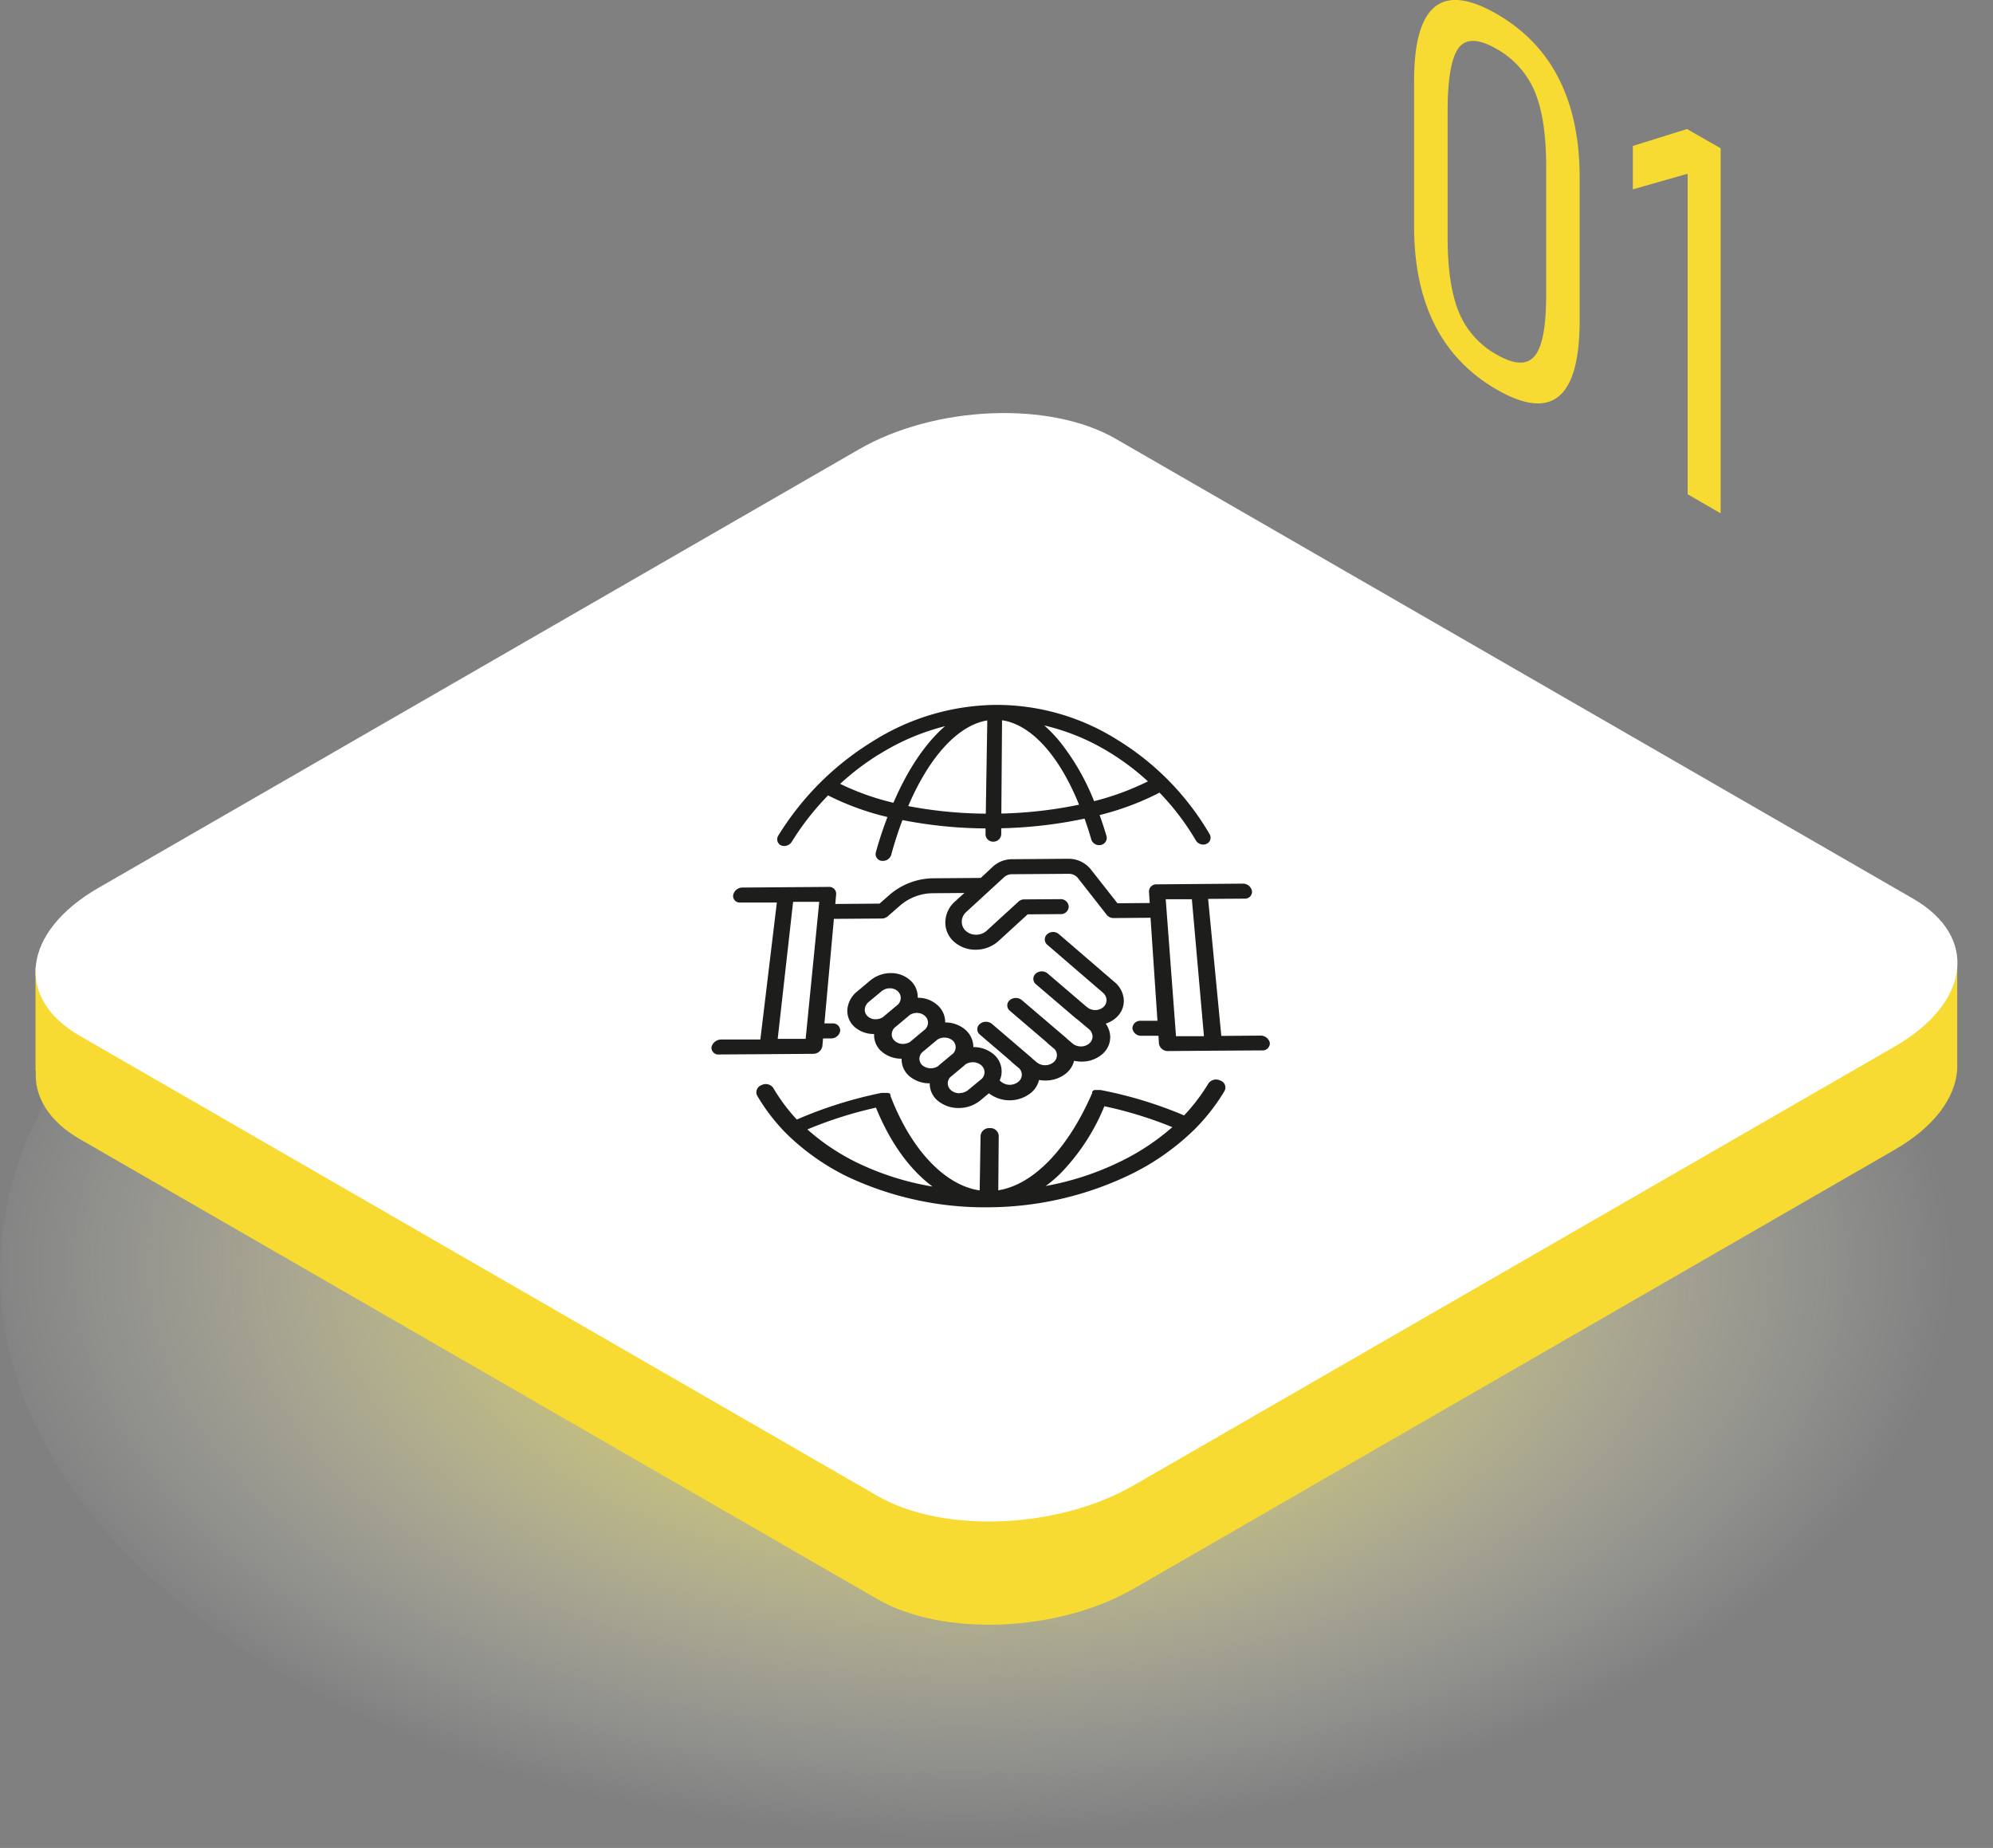
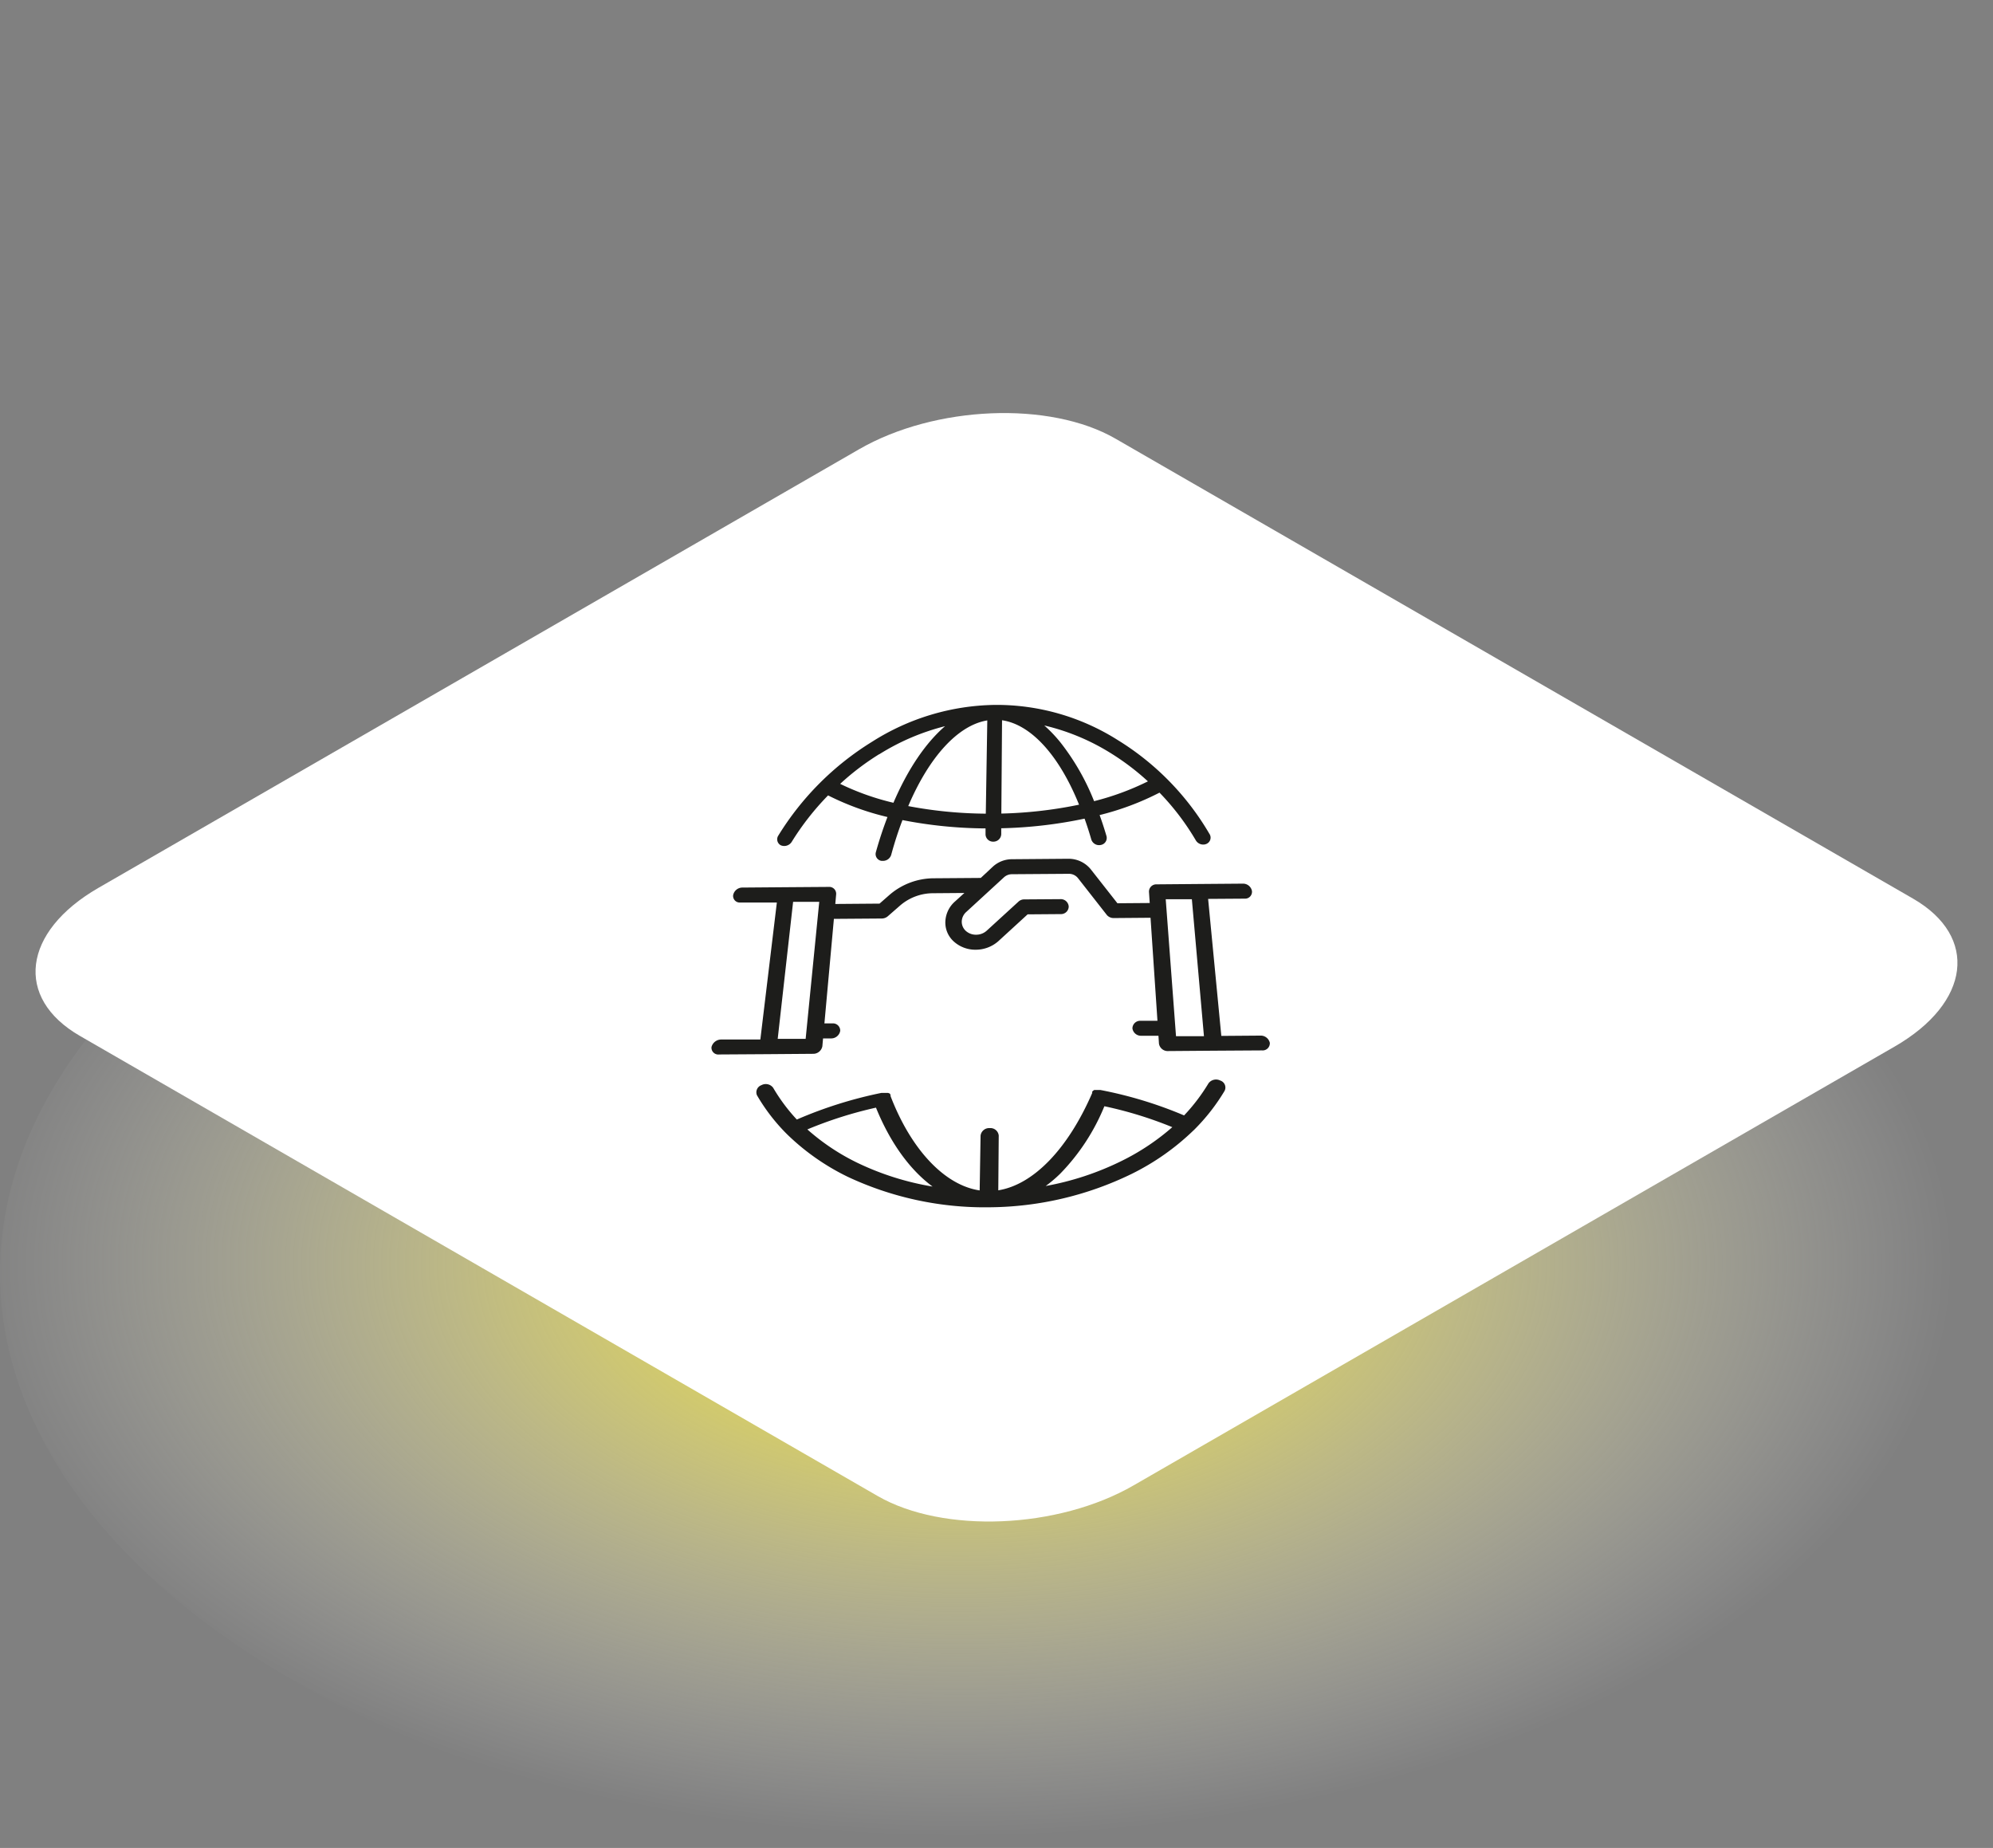
<svg xmlns="http://www.w3.org/2000/svg" viewBox="0 0 397.29 368.36">
  <rect x="0" y="0" width="397.29" height="368.36" fill="#808080" stroke="none" />
  <defs>
    <style>.cls-1{isolation:isolate;}.cls-2{mix-blend-mode:multiply;fill:url(#radial-gradient);}.cls-3{fill:#f8db32;}.cls-4{fill:#fff;}.cls-5{fill:#1d1d1b;}</style>
    <radialGradient id="radial-gradient" cx="5131.4" cy="-477.85" r="89.97" gradientTransform="matrix(1.56, 0.9, -1.56, 0.9, -8559.08, -3936.26)" gradientUnits="userSpaceOnUse">
      <stop offset="0" stop-color="#fcea10" />
      <stop offset="0.51" stop-color="#fef58b" stop-opacity="0.48" />
      <stop offset="1" stop-color="#fff" stop-opacity="0" />
    </radialGradient>
  </defs>
  <g class="cls-1">
    <g id="Layer_2" data-name="Layer 2">
      <g id="Layer_1-2" data-name="Layer 1">
        <ellipse class="cls-2" cx="198.64" cy="253.8" rx="198.64" ry="114.56" />
-         <path class="cls-3" d="M390.16,213c0-.44,0-.87,0-1.3V192.81H369.4l-147-84.8c-13.1-7.55-36-6.6-51.1,2.12L27.89,192.81H7.08v20.58h.07c-.37,5.11,2.48,10.05,8.78,13.68l159,91.7c13.1,7.55,36,6.6,51.1-2.12l151.66-87.47c7.86-4.53,12-10.26,12.45-15.79h0Z" />
        <path class="cls-4" d="M174.93,298.19l-159-91.7C2.83,198.94,4.47,185.74,19.59,177L171.26,89.55c15.12-8.72,38-9.67,51.1-2.11l159,91.69c13.1,7.56,11.46,20.75-3.67,29.48L226,296.07C210.91,304.8,188,305.74,174.93,298.19Z" />
        <path class="cls-5" d="M155.66,168.5a1.76,1.76,0,0,0,2.18-.72,53.42,53.42,0,0,1,7.23-9.23,53.47,53.47,0,0,0,11.84,4.31c-.85,2.21-1.63,4.56-2.31,7a1.37,1.37,0,0,0,1.13,1.74l.3,0a1.7,1.7,0,0,0,1.63-1.22c.66-2.43,1.41-4.74,2.24-6.91a88.51,88.51,0,0,0,16.56,1.66l0,1.16a1.49,1.49,0,0,0,1.55,1.48,1.55,1.55,0,0,0,1.58-1.5v-1.17a89.75,89.75,0,0,0,16.61-1.92c.48,1.33.93,2.72,1.34,4.15a1.63,1.63,0,0,0,1.94,1.09,1.42,1.42,0,0,0,1.08-1.8c-.42-1.42-.87-2.81-1.36-4.15A54.67,54.67,0,0,0,231.14,158a50,50,0,0,1,7.23,9.5,1.72,1.72,0,0,0,1.5.85,1.52,1.52,0,0,0,.66-.15,1.35,1.35,0,0,0,.55-2,53.81,53.81,0,0,0-18.28-18.69,45.17,45.17,0,0,0-24.48-7,46.79,46.79,0,0,0-24.47,7.34,57.11,57.11,0,0,0-18.68,18.68A1.35,1.35,0,0,0,155.66,168.5Zm25.39-7.82c4.14-9.73,9.87-16.12,15.76-17.08l-.3,18.59A85.68,85.68,0,0,1,181.05,160.68Zm18.56,1.49.14-18.6c5.85.86,11.43,7.11,15.35,16.83A85.83,85.83,0,0,1,199.61,162.17Zm21.7-12.11a49.52,49.52,0,0,1,7.52,5.69,53.5,53.5,0,0,1-10.73,3.95A46.78,46.78,0,0,0,211.4,148a27.72,27.72,0,0,0-3.23-3.39A44,44,0,0,1,221.31,150.06Zm-46,.27a45.77,45.77,0,0,1,13.08-5.58c-3.9,3.37-7.44,8.61-10.29,15.27a51,51,0,0,1-10.62-3.77A51.1,51.1,0,0,1,175.27,150.33Z" />
        <path class="cls-5" d="M243.26,215.39a1.87,1.87,0,0,0-2.36.56,37.05,37.05,0,0,1-4.86,6.39,82.48,82.48,0,0,0-16.69-5.07h-.6l-.12,0h0l-.12,0h-.05l-.11,0,0,0-.12,0,0,0-.11,0,0,0-.1.07,0,0-.1.07,0,0a.27.27,0,0,0-.08.07.08.08,0,0,0,0,0l-.07.07,0,0-.05.07,0,.07,0,.06,0,.08,0,.05C212.87,229.05,206,236.14,199,237.27l.09-10.92a1.66,1.66,0,0,0-1.8-1.48,1.71,1.71,0,0,0-1.82,1.51l-.18,10.91c-6.88-1-13.61-8-17.76-18.79a.08.08,0,0,0,0-.05l0-.08,0-.06-.05-.07,0-.06,0-.06-.05-.06-.05-.05-.06-.06,0,0-.07,0-.06-.05-.07,0-.07-.05-.06,0-.09,0-.06,0-.09,0h-.06l-.1,0h-.06l-.11,0h-.51l-.11,0h-.09a85.19,85.19,0,0,0-16.87,5.31,35.68,35.68,0,0,1-4.71-6.32,1.83,1.83,0,0,0-2.35-.53,1.51,1.51,0,0,0-.89,2,37.63,37.63,0,0,0,5.82,7.6l.18.18a46.31,46.31,0,0,0,12.13,8.5,64.35,64.35,0,0,0,28.31,6.06A65.75,65.75,0,0,0,225.58,234a48.61,48.61,0,0,0,12.34-8.68,1.07,1.07,0,0,0,.19-.18,39.45,39.45,0,0,0,6-7.69A1.46,1.46,0,0,0,243.26,215.39Zm-72.38,16.38a43.77,43.77,0,0,1-9.94-6.64,81.41,81.41,0,0,1,13.68-4.34c2.84,7,6.76,12.39,11.28,15.73A55.52,55.52,0,0,1,170.88,231.77Zm52.71-.36a57,57,0,0,1-15.14,5,26.07,26.07,0,0,0,2.89-2.45,41.89,41.89,0,0,0,8.81-13.45,79.06,79.06,0,0,1,13.54,4.17A46.31,46.31,0,0,1,223.59,231.41Z" />
-         <path class="cls-5" d="M198.08,210.16a6.2,6.2,0,0,0-4.05-1.44,4.56,4.56,0,0,0-1.62-3.48,6.07,6.07,0,0,0-4-1.43,4.47,4.47,0,0,0-1.56-3.48,5.76,5.76,0,0,0-3.91-1.44,4.45,4.45,0,0,0-1.49-3.48,5.67,5.67,0,0,0-3.91-1.44,6.43,6.43,0,0,0-4.09,1.5l-2.53,2.12a5.22,5.22,0,0,0-2,3.56,4.26,4.26,0,0,0,1.41,3.53,5.76,5.76,0,0,0,3.92,1.43,4.3,4.3,0,0,0,1.48,3.48,6,6,0,0,0,4,1.44,4.39,4.39,0,0,0,1.54,3.48,6.22,6.22,0,0,0,4.07,1.43,4.39,4.39,0,0,0,1.61,3.48,6.39,6.39,0,0,0,4.19,1.44,6.74,6.74,0,0,0,4.27-1.5l1.72-1.43a6.8,6.8,0,0,0,8.39-.1,4.7,4.7,0,0,0,1.6-2.56,6.54,6.54,0,0,0,1.32.11,6.45,6.45,0,0,0,4.16-1.49,4.64,4.64,0,0,0,1.51-2.44,6.55,6.55,0,0,0,1.54.16,6.17,6.17,0,0,0,4.1-1.5,4.46,4.46,0,0,0,1.56-3.55,4.7,4.7,0,0,0-.9-2.52,5.62,5.62,0,0,0,2.1-1.2,4.44,4.44,0,0,0,1.51-3.55,5,5,0,0,0-1.84-3.53l-11.09-9.55a1.78,1.78,0,0,0-2.33,0,1.39,1.39,0,0,0,0,2.11l11.08,9.54a2,2,0,0,1,.74,1.43,1.85,1.85,0,0,1-.62,1.44,2.42,2.42,0,0,1-1.62.61,2.64,2.64,0,0,1-1.36-.37l-.05-.05a1.27,1.27,0,0,0-.27-.18l-7.8-6.68a1.85,1.85,0,0,0-2.38,0,1.38,1.38,0,0,0,0,2.11l7.83,6.69a5.32,5.32,0,0,0,.47.36l2.27,1.9a2,2,0,0,1,.74,1.42,1.81,1.81,0,0,1-.64,1.44,2.52,2.52,0,0,1-1.65.61,2.64,2.64,0,0,1-1.69-.58l-1-.85-.43-.4-8.68-7.4a1.89,1.89,0,0,0-2.41,0,1.37,1.37,0,0,0,0,2.11l7.41,6.33a1.19,1.19,0,0,0,.22.23l1.3,1.09a1.81,1.81,0,0,1-.2,2.62,2.68,2.68,0,0,1-3.37,0l-.8-.67a4.15,4.15,0,0,0-.43-.4l-7.66-6.56a1.92,1.92,0,0,0-2.44,0,1.36,1.36,0,0,0,0,2.11l6.2,5.31a1.58,1.58,0,0,0,.22.23l1.5,1.27a1.8,1.8,0,0,1-.25,2.61,2.72,2.72,0,0,1-3.4,0l-.31-.26A4.45,4.45,0,0,0,198.08,210.16Zm-25.69-9a2.11,2.11,0,0,1,.78-1.44l2.54-2.12a2.58,2.58,0,0,1,1.66-.6,2.28,2.28,0,0,1,1.59.58,1.79,1.79,0,0,1,.59,1.43,1.91,1.91,0,0,1-.54,1.22l-.24.2-2.53,2.12-.23.2a2.67,2.67,0,0,1-1.44.42,2.28,2.28,0,0,1-1.6-.58A1.75,1.75,0,0,1,172.39,201.12Zm5.38,4.92a2,2,0,0,1,.55-1.23l.24-.19,2.54-2.12.23-.21a2.57,2.57,0,0,1,1.42-.42,2.37,2.37,0,0,1,1.61.58,1.8,1.8,0,0,1,.63,1.43,2,2,0,0,1-.53,1.23l-.24.19-2.54,2.12-.23.21a2.85,2.85,0,0,1-1.44.42,2.41,2.41,0,0,1-1.63-.59A1.72,1.72,0,0,1,177.77,206Zm5.51,4.91a1.89,1.89,0,0,1,.54-1.22l.24-.2,2.54-2.12.23-.2a2.61,2.61,0,0,1,1.43-.42,2.45,2.45,0,0,1,1.65.58A1.81,1.81,0,0,1,190,210l-.24.19-2.54,2.12-.23.21a2.67,2.67,0,0,1-3.11-.16A1.78,1.78,0,0,1,183.28,211Zm8,6.93a2.61,2.61,0,0,1-1.69-.59,1.78,1.78,0,0,1-.13-2.65l.24-.19,2.54-2.12h0l.22-.21a2.75,2.75,0,0,1,1.45-.42,2.57,2.57,0,0,1,1.67.58,1.82,1.82,0,0,1-.05,2.87L193,217.27A2.71,2.71,0,0,1,191.28,217.88Z" />
        <path class="cls-5" d="M251.27,206.43l-7.81.06-2.63-27.31,7.3-.05a1.37,1.37,0,0,0,1.44-1.51,1.8,1.8,0,0,0-1.79-1.48l-8.85.07-8.38.07a1.45,1.45,0,0,0-1.51,1.5l.15,2.22-6.44.05-5.26-6.7a5.69,5.69,0,0,0-4.52-2.17l-11.26.09a5.65,5.65,0,0,0-3.82,1.51L195.51,175l-9.43.07a13.57,13.57,0,0,0-8.89,3.42l-1.86,1.63-8.82.07.17-1.92a1.37,1.37,0,0,0-1.47-1.48l-8.39.06-8.85.07a1.88,1.88,0,0,0-1.82,1.5,1.31,1.31,0,0,0,1.41,1.48l7.3,0-3.29,27.31-7.8,0a2,2,0,0,0-1.94,1.51,1.36,1.36,0,0,0,1.53,1.47l9.6-.06,9.09-.07a1.85,1.85,0,0,0,1.88-1.5l.14-1.57h1.57a1.82,1.82,0,0,0,1.85-1.51A1.44,1.44,0,0,0,165.9,204h-1.56l1.89-20.84,9.57-.07a1.86,1.86,0,0,0,1.18-.45l2.37-2.07a10.07,10.07,0,0,1,6.6-2.52l6.29-.05-1.85,1.68a5.62,5.62,0,0,0-1.94,4,5.07,5.07,0,0,0,1.69,4,6.4,6.4,0,0,0,4.4,1.63,6.8,6.8,0,0,0,4.46-1.69l5.85-5.36,6.6-.05a1.53,1.53,0,0,0,1.59-1.51,1.58,1.58,0,0,0-1.65-1.47l-7.23.05a1.65,1.65,0,0,0-1.14.45l-6.33,5.79a3.12,3.12,0,0,1-2.1.8,3,3,0,0,1-2.06-.76,2.46,2.46,0,0,1-.81-1.89,2.65,2.65,0,0,1,.9-1.89l7.51-6.9a2.36,2.36,0,0,1,1.57-.62l11.35-.08a2.29,2.29,0,0,1,1.86.89l5.75,7.34A1.78,1.78,0,0,0,222,183l7.35-.06,1.38,20.54-3.35,0a1.54,1.54,0,0,0-1.64,1.51,1.72,1.72,0,0,0,1.81,1.47l3.38,0,.1,1.57a1.76,1.76,0,0,0,1.85,1.48l9.09-.07,9.6-.06a1.43,1.43,0,0,0,1.56-1.51A1.86,1.86,0,0,0,251.27,206.43Zm-90.67.65-5.57,0,3.07-27.31,5.21,0Zm71.78-27.83,5.21,0,2.41,27.3-5.57,0Z" />
-         <path class="cls-3" d="M281.89,16.17q0-22.88,16.46-13.39T314.89,35.2V63.88q0,23.31-16.54,13.76T281.89,44.85Zm26.33,42.39V33.25q0-9.59-2.28-15a17.47,17.47,0,0,0-7.59-8.49Q293,6.68,290.81,9.5t-2.24,12.42v25.3q0,9.6,2.24,15a17.1,17.1,0,0,0,7.54,8.46q5.29,3.06,7.59.27T308.22,58.56Z" />
-         <path class="cls-3" d="M325.5,37.74V29.09l10.79-3.37L343,29.56v72.76l-6.58-3.8V34.63Z" />
      </g>
    </g>
  </g>
</svg>